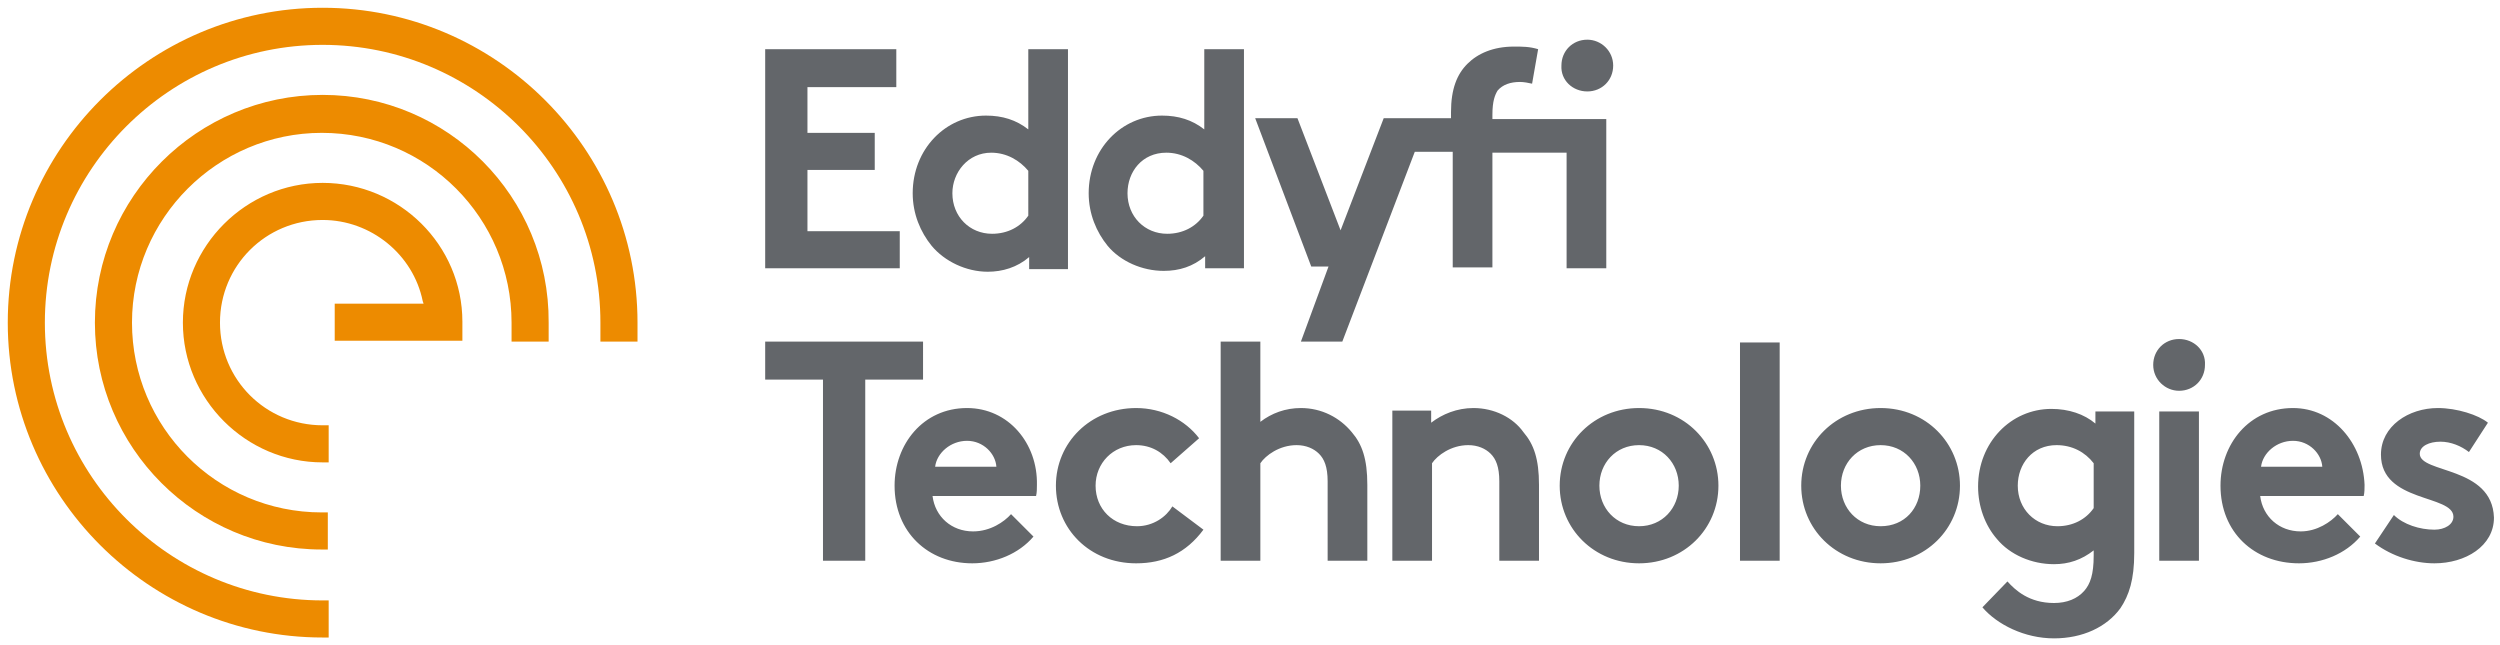
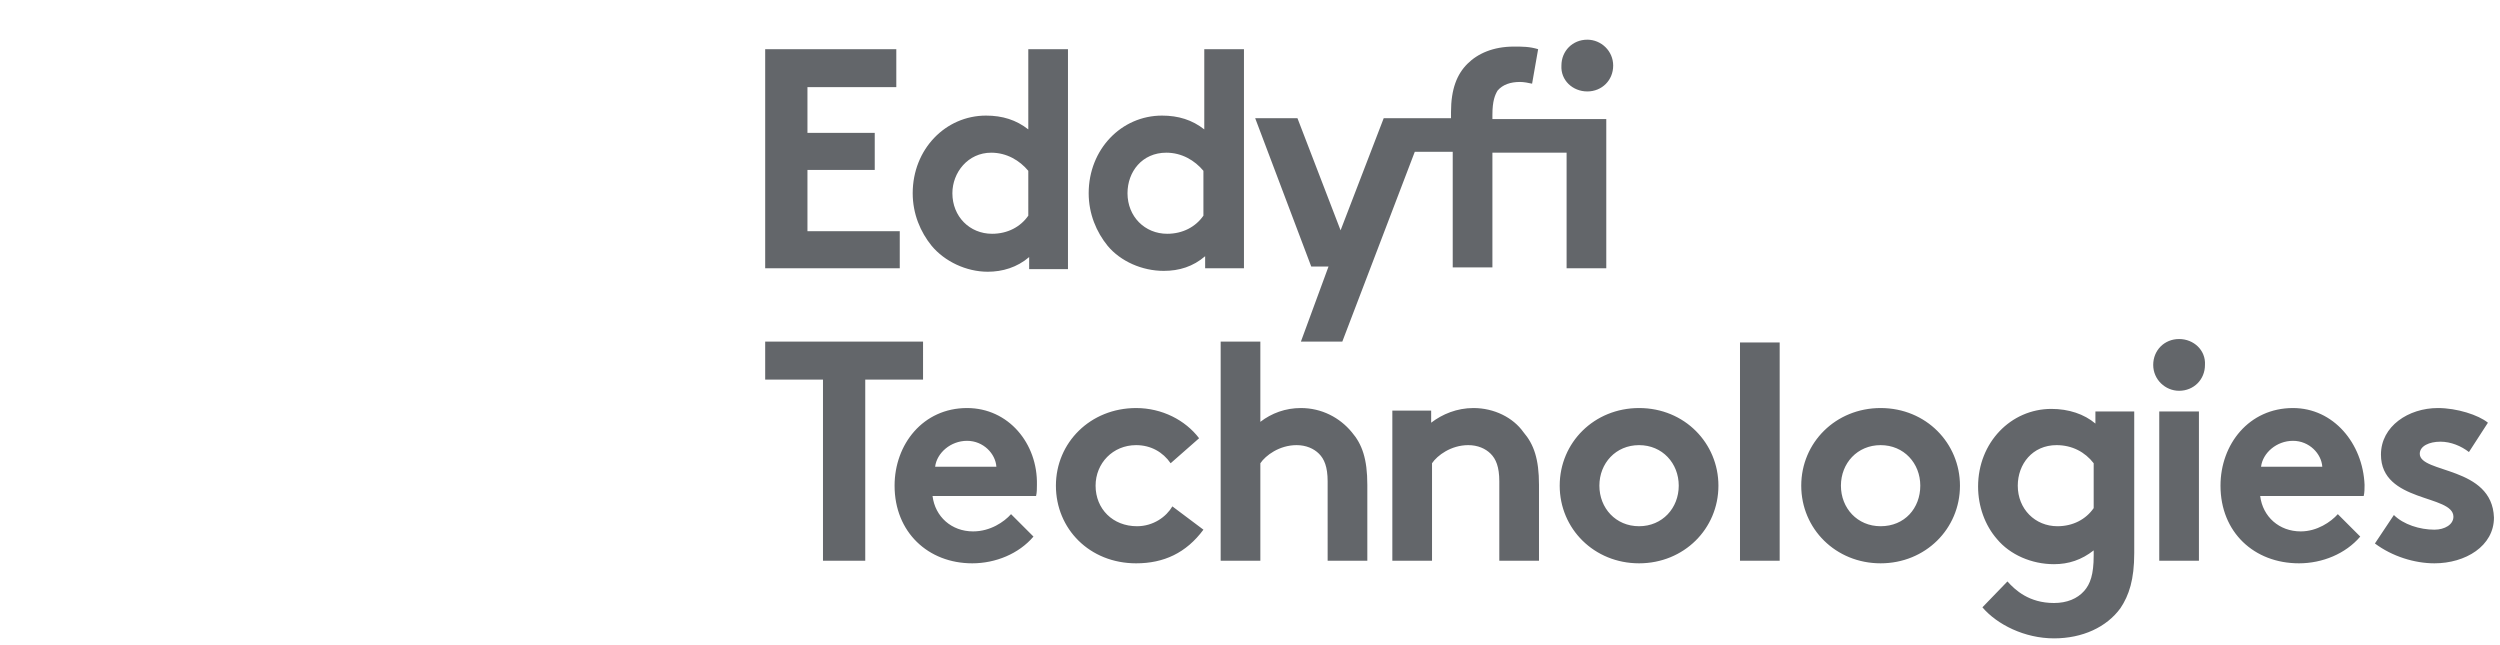
<svg xmlns="http://www.w3.org/2000/svg" version="1.1" id="Calque_1" x="0px" y="0px" viewBox="0 0 289.8 74.8" style="enable-background:new 0 0 289.8 74.8;" xml:space="preserve">
  <style type="text/css">
	.st0{fill:#ED8B00;}
	.st1{fill:#63666A;}
</style>
  <g>
-     <path class="st0" d="M37.4,0.9C17.3,0.9,0.9,17.3,0.9,37.4c0,20.1,16.4,36.5,36.5,36.5h0.7v-4.3h-0.7c-17.7,0-32.2-14.4-32.2-32.2   c0-17.7,14.4-32.2,32.2-32.2c17.7,0,32.2,14.4,32.2,32.2v2.2h4.3v-2.2C73.9,17.3,57.5,0.9,37.4,0.9z M37.4,11   C22.9,11,11,22.8,11,37.4c0,14.5,11.8,26.3,26.3,26.3h0.7v-4.3h-0.7c-12.2,0-22-9.9-22-22c0-12.1,9.9-22,22-22c12.2,0,22,9.9,22,22   v2.2h4.3v-2.2C63.7,22.8,51.9,11,37.4,11z M37.4,21.2c-8.9,0-16.2,7.3-16.2,16.2c0,8.9,7.3,16.2,16.2,16.2h0.7v-4.3h-0.7   c-6.6,0-11.9-5.3-11.9-11.9c0-6.6,5.3-11.9,11.9-11.9c5.6,0,10.5,4,11.6,9.4l0.1,0.3H38.8v4.3h14.8v-2.2   C53.6,28.4,46.3,21.2,37.4,21.2z" />
    <path class="st1" d="M184,10.6c1.7,0,3-1.3,3-3c0-1.7-1.4-3-3-3c-1.7,0-3,1.3-3,3C180.9,9.3,182.3,10.6,184,10.6z M104.3,26.8H93.6   v-7.1h7.8v-4.3h-7.8v-5.3h10.3V5.7H88.7v25.4h15.6V26.8z M144.2,31.1V5.7h-4.6V15c-1.4-1.1-3-1.6-4.9-1.6c-4.7,0-8.5,3.9-8.5,9   c0,2.4,0.9,4.5,2.2,6.1c1.5,1.8,4,2.9,6.5,2.9c1.8,0,3.4-0.5,4.8-1.7v1.4H144.2z M139.5,25c-0.9,1.3-2.4,2.1-4.2,2.1   c-2.6,0-4.6-2-4.6-4.7c0-2.5,1.7-4.7,4.5-4.7c1.8,0,3.3,0.9,4.3,2.1V25z M114.5,31.5c1.7,0,3.4-0.5,4.8-1.7v1.4h4.5V5.7h-4.6V15   c-1.4-1.1-3-1.6-4.9-1.6c-4.7,0-8.5,3.9-8.5,9c0,2.4,0.9,4.5,2.2,6.1C109.5,30.3,112,31.5,114.5,31.5z M114.9,17.7   c1.8,0,3.3,0.9,4.3,2.1V25c-0.9,1.3-2.4,2.1-4.2,2.1c-2.6,0-4.6-2-4.6-4.7C110.4,20,112.2,17.7,114.9,17.7z M154,30.9l-3.2,8.7h4.8   l8.4-22h4.4v13.4h4.6V17.7h8.6v13.4h4.6V13.8h-13.2v-0.5c0-1.6,0.3-2.3,0.6-2.8c0.6-0.7,1.5-1,2.6-1c0.4,0,1,0.1,1.4,0.2l0.7-4   c-1-0.3-1.8-0.3-2.8-0.3c-2.4,0-4.2,0.8-5.4,2c-1.2,1.2-1.9,2.9-1.9,5.6v0.7h-7.8l-5,13l-5-13h-4.9l6.5,17.2H154z M280.5,52.6   c0-0.9,1.1-1.4,2.4-1.4c1.2,0,2.4,0.5,3.3,1.2l2.2-3.4c-1.1-0.9-3.6-1.7-5.8-1.7c-3.4,0-6.6,2.1-6.6,5.4c0,5.6,8.4,4.6,8.4,7.2   c0,0.9-1,1.5-2.2,1.5c-1.7,0-3.6-0.6-4.7-1.7l-2.2,3.3c2,1.5,4.6,2.3,6.9,2.3c3.6,0,6.9-2,6.9-5.3C288.9,54,280.5,54.9,280.5,52.6z    M112.1,47.3c-5.1,0-8.4,4.2-8.4,9c0,5.4,3.9,9,9,9c2.7,0,5.4-1.1,7.1-3.1l-2.6-2.6c-0.8,0.9-2.4,2-4.4,2c-2.5,0-4.4-1.7-4.7-4.1   h12c0.1-0.4,0.1-0.9,0.1-1.3C120.3,51.4,116.9,47.3,112.1,47.3z M108.4,54.1c0.2-1.6,1.8-3,3.7-3c1.9,0,3.3,1.5,3.4,3H108.4z    M107,39.6H88.7V44h6.7v21h4.9V44h6.7V39.6z M131.8,61c-2.8,0-4.8-2-4.8-4.7c0-2.6,2-4.7,4.7-4.7c1.7,0,3.1,0.8,4,2.1l3.3-2.9   c-1.6-2.1-4.3-3.5-7.3-3.5c-5.3,0-9.3,4-9.3,9c0,5,3.9,9,9.3,9c3.2,0,5.8-1.2,7.8-3.9l-3.6-2.7C135.2,59.9,133.7,61,131.8,61z    M201.7,65h4.6V39.7h-4.6V65z M242.9,49.1c-1.3-1.1-3.1-1.7-5.1-1.7c-4.7,0-8.5,3.9-8.5,9c0,2.3,0.8,4.5,2.2,6.1   c1.5,1.8,4,2.9,6.6,2.9c1.7,0,3.2-0.5,4.6-1.6v0.6c0,2.2-0.4,3.3-1.1,4.1c-0.8,0.9-2,1.4-3.5,1.4c-2.9,0-4.5-1.5-5.4-2.5l-2.9,3   c1.7,2,4.9,3.6,8.3,3.6c3.3,0,6.1-1.3,7.7-3.5c1-1.5,1.6-3.3,1.6-6.4V47.7h-4.5V49.1z M242.7,58.9c-0.9,1.3-2.4,2.1-4.2,2.1   c-2.6,0-4.6-2-4.6-4.7c0-2.5,1.7-4.7,4.5-4.7c1.8,0,3.3,0.8,4.3,2.1V58.9z M265.8,47.3c-5.1,0-8.4,4.2-8.4,9c0,5.4,3.9,9,9.1,9   c2.7,0,5.4-1.1,7.1-3.1l-2.6-2.6c-0.8,0.9-2.4,2-4.3,2c-2.5,0-4.4-1.7-4.7-4.1h12c0.1-0.4,0.1-0.9,0.1-1.3   C273.9,51.4,270.5,47.3,265.8,47.3z M262.1,54.1c0.2-1.6,1.8-3,3.7-3c1.9,0,3.3,1.5,3.4,3H262.1z M252.6,39.3c-1.7,0-3,1.3-3,3   c0,1.7,1.4,3,3,3c1.7,0,3-1.3,3-3C255.7,40.6,254.3,39.3,252.6,39.3z M250.3,65h4.6V47.7h-4.6V65z M218,47.3c-5.2,0-9.2,4-9.2,9   c0,5,4,9,9.2,9c5.2,0,9.2-4,9.2-9C227.2,51.4,223.3,47.3,218,47.3z M218,61c-2.7,0-4.6-2.1-4.6-4.7c0-2.6,1.9-4.7,4.6-4.7   c2.7,0,4.6,2.1,4.6,4.7C222.6,58.9,220.8,61,218,61z M150.8,47.3c-1.8,0-3.4,0.6-4.7,1.6v-9.3h-4.6V65h4.6V53.7   c0.6-0.9,2.2-2.1,4.2-2.1c1.1,0,2,0.4,2.6,1c0.6,0.6,1,1.5,1,3.2V65h4.6v-8.8c0-3-0.6-4.7-1.8-6.1   C155.3,48.4,153.2,47.3,150.8,47.3z M190,47.3c-5.2,0-9.2,4-9.2,9c0,5,4,9,9.2,9c5.2,0,9.2-4,9.2-9C199.2,51.4,195.3,47.3,190,47.3   z M190,61c-2.7,0-4.6-2.1-4.6-4.7c0-2.6,1.9-4.7,4.6-4.7c2.7,0,4.6,2.1,4.6,4.7C194.6,58.9,192.7,61,190,61z M170.8,47.3   c-1.9,0-3.6,0.7-4.9,1.7v-1.4h-4.5V65h4.6V53.7c0.6-0.9,2.2-2.1,4.2-2.1c1.1,0,2,0.4,2.6,1c0.6,0.6,1,1.5,1,3.2V65h4.6v-8.8   c0-3-0.6-4.7-1.8-6.1C175.4,48.4,173.2,47.3,170.8,47.3z" />
  </g>
</svg>